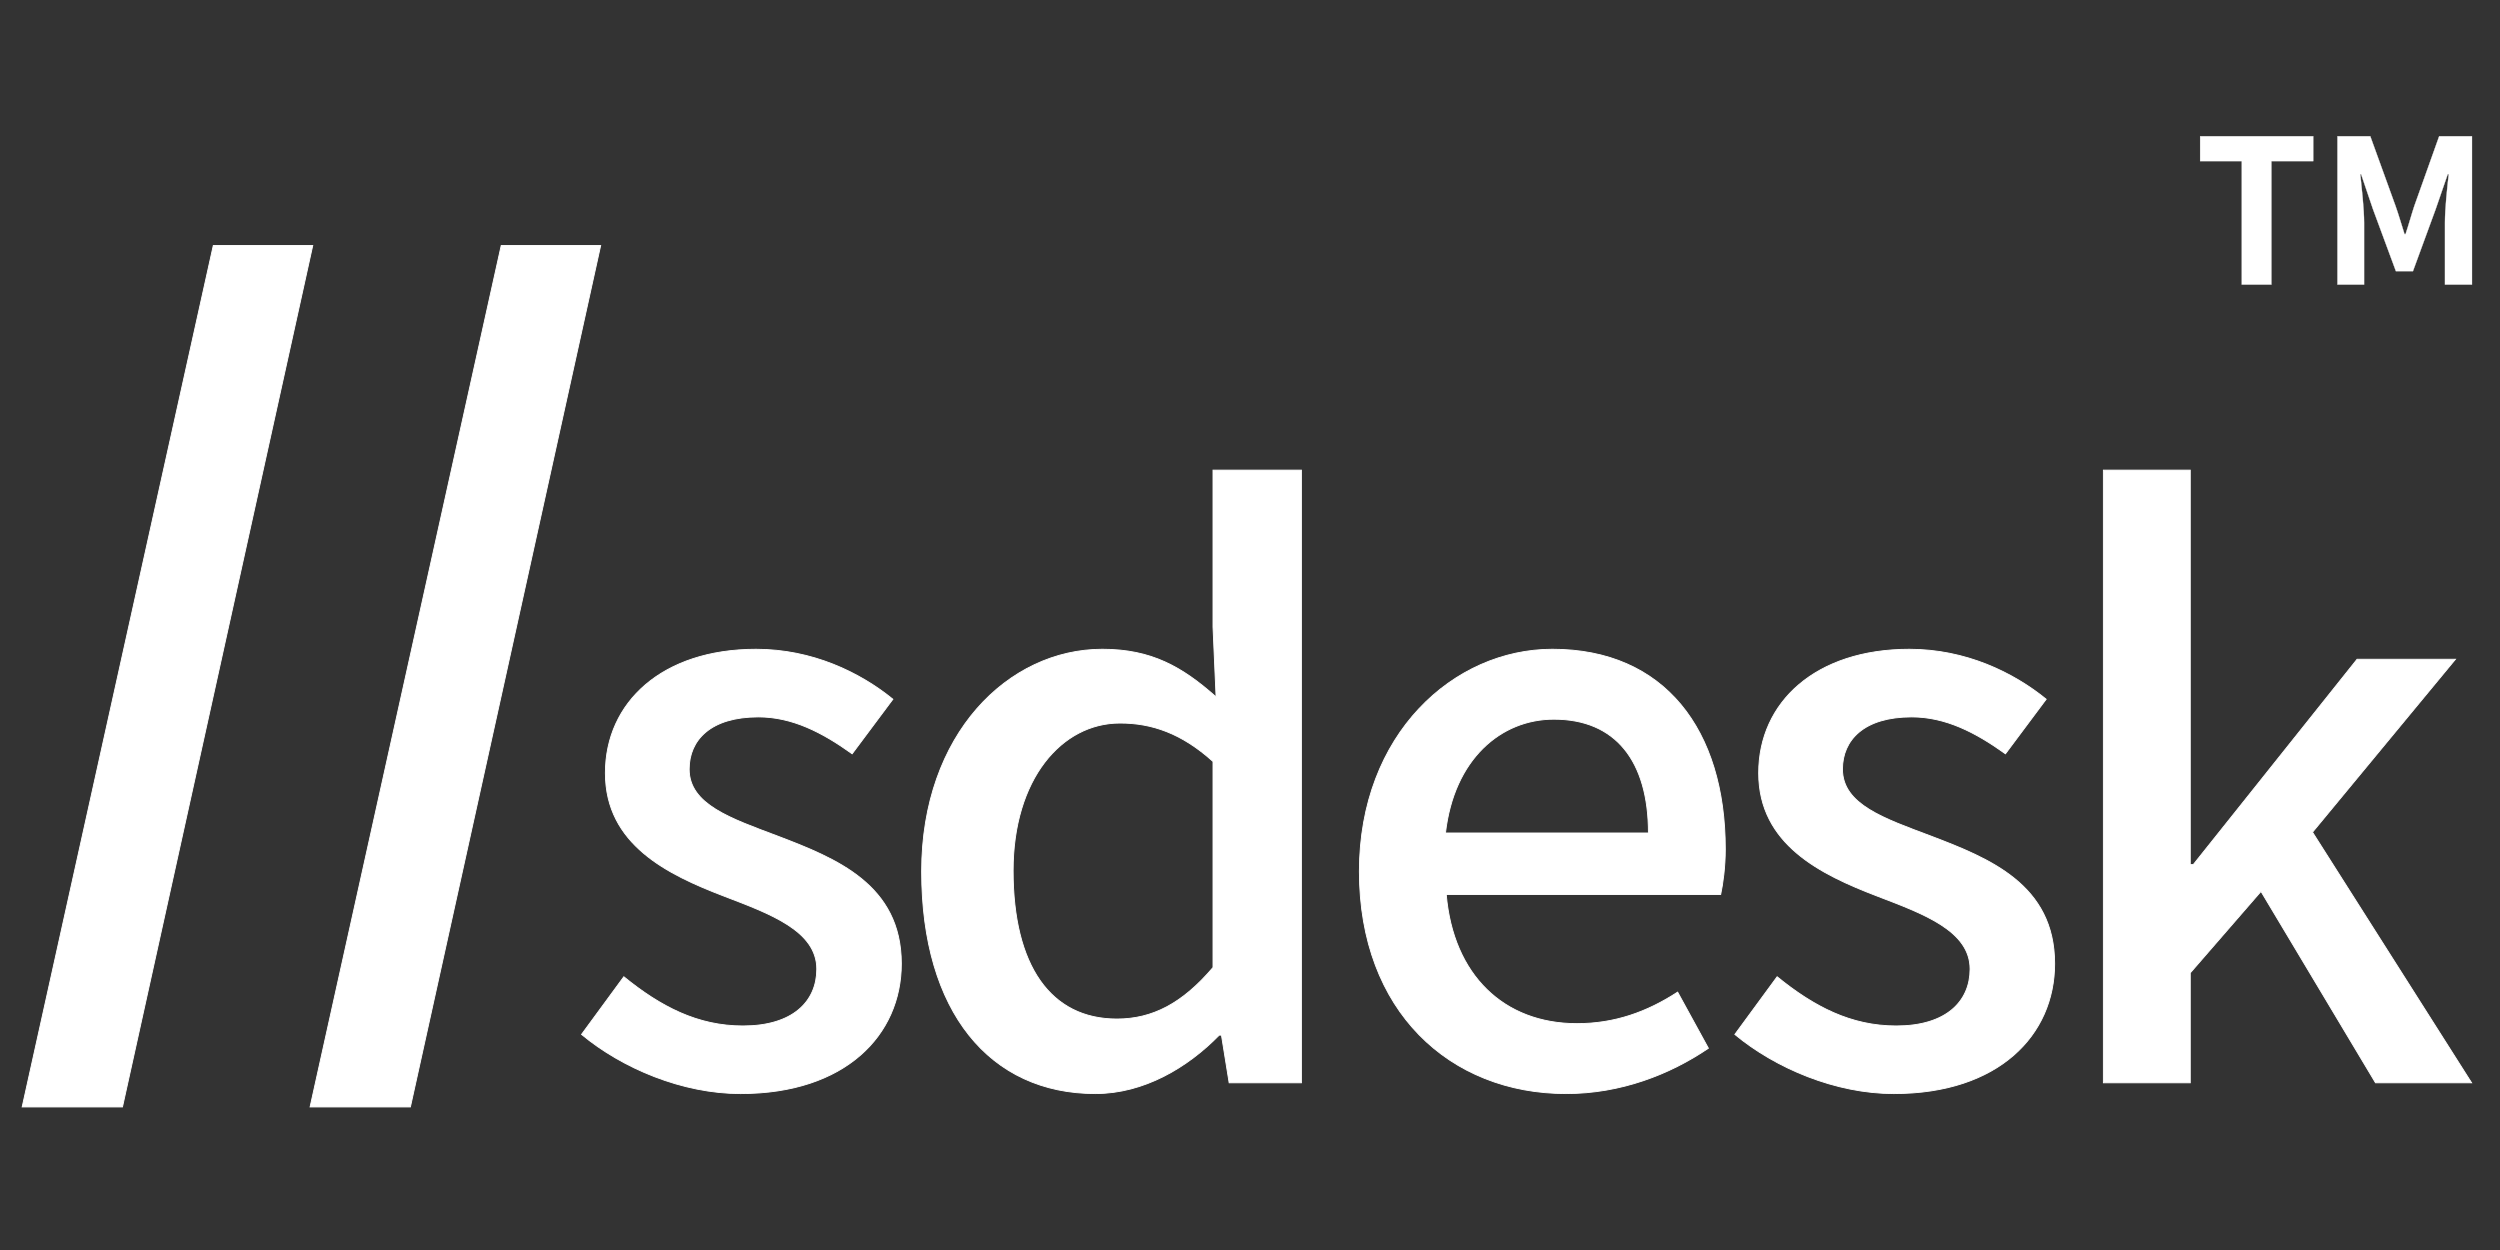
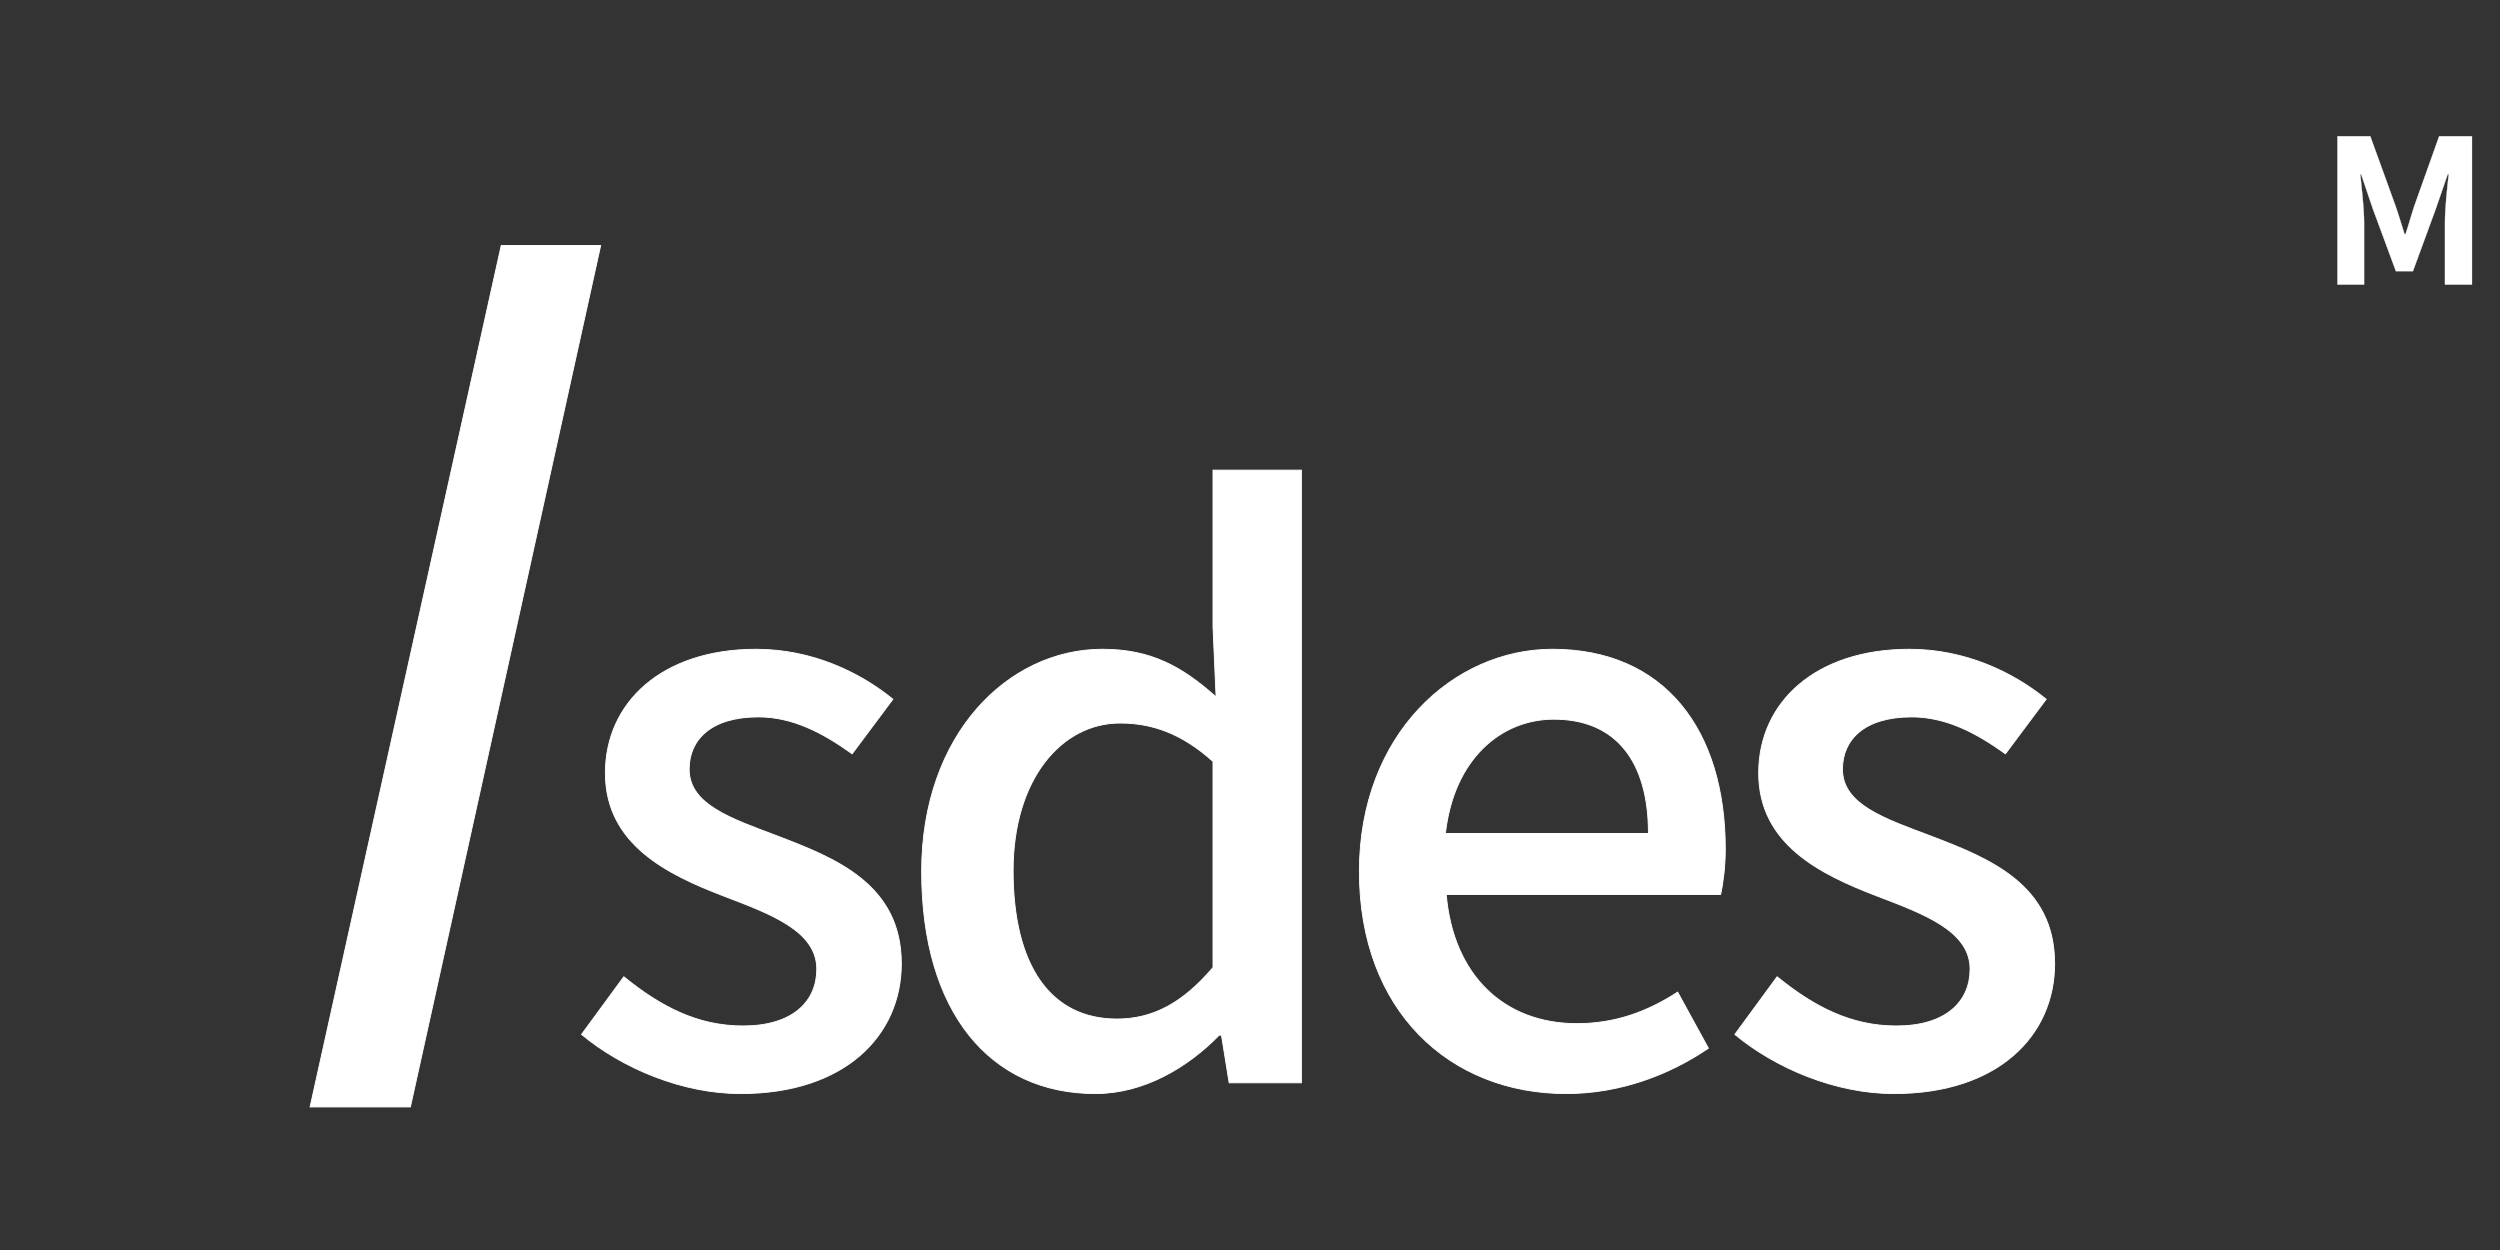
<svg xmlns="http://www.w3.org/2000/svg" xmlns:ns1="http://sodipodi.sourceforge.net/DTD/sodipodi-0.dtd" xmlns:ns2="http://www.inkscape.org/namespaces/inkscape" version="1.1" id="t-logo" x="0px" y="0px" viewBox="0 0 900 450" enable-background="new 0 0 900 450" xml:space="preserve" ns1:docname="site-logo.svg" ns2:version="1.2.2 (03908c27, 2023-01-22)">
  <rect x="0" y="0" width="900" height="450" fill="#333333" stroke="none" />
  <defs id="defs7332" />
  <ns1:namedview id="namedview7330" pagecolor="#ffffff" bordercolor="#000000" borderopacity="0.25" ns2:showpageshadow="2" ns2:pageopacity="0.0" ns2:pagecheckerboard="0" ns2:deskcolor="#d1d1d1" showgrid="false" ns2:zoom="0.61143277" ns2:cx="527.44965" ns2:cy="353.2686" ns2:window-width="1181" ns2:window-height="1004" ns2:window-x="528" ns2:window-y="188" ns2:window-maximized="0" ns2:current-layer="t-logo" />
  <g aria-label="//" id="text8869" style="font-size:162.753px;letter-spacing:-8.477px;fill:#ffffff;fill-opacity:1;stroke:#ffffff;stroke-width:0.17;stroke-opacity:1" transform="matrix(1.913,0,0,1.913,-13.362,-175.453)">
-     <path d="M 11.155,300.026 H 30.034 L 65.84,137.924 H 47.123 Z" style="font-weight:900;font-family:'Source Han Sans SC';-inkscape-font-specification:'Source Han Sans SC Heavy';fill:#ffffff;fill-opacity:1;stroke:#ffffff;stroke-opacity:1" id="path11957" />
    <path d="M 65.338,300.026 H 84.217 L 120.023,137.924 H 101.306 Z" style="font-weight:900;font-family:'Source Han Sans SC';-inkscape-font-specification:'Source Han Sans SC Heavy';fill:#ffffff;fill-opacity:1;stroke:#ffffff;stroke-opacity:1" id="path11959" />
  </g>
  <g aria-label="sdesk" id="text8923" style="font-weight:900;font-size:144.669px;line-height:0;font-family:'Source Han Sans SC';-inkscape-font-specification:'Source Han Sans SC Heavy';letter-spacing:-8.477px;fill:#ffffff;fill-opacity:1;stroke:#ffffff;stroke-width:0.17;stroke-opacity:1" transform="matrix(1.913,0,0,1.913,-13.362,-175.453)">
    <path d="m 146.37,297.515 c 19.675,0 30.236,-10.995 30.236,-24.449 0,-14.901 -12.297,-19.82 -23.292,-24.015 -8.825,-3.327 -16.637,-5.931 -16.637,-12.586 0,-5.497 4.051,-9.837 13.02,-9.837 6.365,0 12.008,2.893 17.65,6.944 l 7.667,-10.271 c -6.221,-5.063 -15.19,-9.403 -25.751,-9.403 -17.65,0 -28.355,9.982 -28.355,23.292 0,13.454 11.718,19.096 22.279,23.147 8.68,3.327 17.505,6.51 17.505,13.744 0,6.076 -4.485,10.706 -13.888,10.706 -8.535,0 -15.48,-3.617 -22.424,-9.259 l -7.957,10.85 c 7.667,6.365 18.952,11.14 29.946,11.14 z" style="font-weight:500;-inkscape-font-specification:'Source Han Sans SC Medium';fill:#ffffff;fill-opacity:1;stroke:#ffffff;stroke-opacity:1" id="path11962" />
    <path d="m 213.121,297.515 c 9.114,0 17.36,-4.919 23.292,-10.995 h 0.434 l 1.447,8.969 h 13.599 v -115.301 h -16.637 v 29.512 l 0.579,13.165 c -6.365,-5.642 -12.152,-8.969 -21.411,-8.969 -17.65,0 -33.997,15.914 -33.997,41.809 0,26.474 12.876,41.809 32.695,41.809 z m 4.051,-14.033 c -12.442,0 -19.53,-9.982 -19.53,-27.921 0,-17.216 9.114,-27.776 20.109,-27.776 5.931,0 11.574,1.881 17.505,7.233 v 38.771 c -5.787,6.799 -11.429,9.693 -18.084,9.693 z" style="font-weight:500;-inkscape-font-specification:'Source Han Sans SC Medium';fill:#ffffff;fill-opacity:1;stroke:#ffffff;stroke-opacity:1" id="path11964" />
-     <path d="m 301.717,297.515 c 10.271,0 19.53,-3.617 26.764,-8.535 l -5.787,-10.561 c -5.787,3.761 -11.863,5.931 -18.952,5.931 -13.744,0 -23.292,-9.114 -24.594,-24.304 h 51.647 c 0.434,-2.025 0.868,-5.208 0.868,-8.535 0,-22.424 -11.429,-37.614 -32.551,-37.614 -18.518,0 -36.312,15.914 -36.312,41.809 0,26.33 17.071,41.809 38.916,41.809 z m -22.713,-49.043 c 1.591,-13.888 10.416,-21.411 20.398,-21.411 11.574,0 17.794,7.812 17.794,21.411 z" style="font-weight:500;-inkscape-font-specification:'Source Han Sans SC Medium';fill:#ffffff;fill-opacity:1;stroke:#ffffff;stroke-opacity:1" id="path11966" />
+     <path d="m 301.717,297.515 c 10.271,0 19.53,-3.617 26.764,-8.535 l -5.787,-10.561 c -5.787,3.761 -11.863,5.931 -18.952,5.931 -13.744,0 -23.292,-9.114 -24.594,-24.304 h 51.647 c 0.434,-2.025 0.868,-5.208 0.868,-8.535 0,-22.424 -11.429,-37.614 -32.551,-37.614 -18.518,0 -36.312,15.914 -36.312,41.809 0,26.33 17.071,41.809 38.916,41.809 z m -22.713,-49.043 c 1.591,-13.888 10.416,-21.411 20.398,-21.411 11.574,0 17.794,7.812 17.794,21.411 " style="font-weight:500;-inkscape-font-specification:'Source Han Sans SC Medium';fill:#ffffff;fill-opacity:1;stroke:#ffffff;stroke-opacity:1" id="path11966" />
    <path d="m 363.405,297.515 c 19.675,0 30.236,-10.995 30.236,-24.449 0,-14.901 -12.297,-19.82 -23.292,-24.015 -8.825,-3.327 -16.637,-5.931 -16.637,-12.586 0,-5.497 4.051,-9.837 13.02,-9.837 6.365,0 12.008,2.893 17.65,6.944 l 7.667,-10.271 c -6.221,-5.063 -15.19,-9.403 -25.751,-9.403 -17.65,0 -28.355,9.982 -28.355,23.292 0,13.454 11.718,19.096 22.279,23.147 8.68,3.327 17.505,6.51 17.505,13.744 0,6.076 -4.485,10.706 -13.888,10.706 -8.535,0 -15.48,-3.617 -22.424,-9.259 l -7.957,10.85 c 7.667,6.365 18.952,11.14 29.946,11.14 z" style="font-weight:500;-inkscape-font-specification:'Source Han Sans SC Medium';fill:#ffffff;fill-opacity:1;stroke:#ffffff;stroke-opacity:1" id="path11968" />
-     <path d="m 402.813,295.49 h 16.348 v -20.688 l 13.31,-15.335 21.556,36.023 h 18.084 l -29.946,-47.162 26.908,-32.551 h -18.518 l -30.814,38.627 h -0.579 v -74.215 h -16.348 z" style="font-weight:500;-inkscape-font-specification:'Source Han Sans SC Medium';fill:#ffffff;fill-opacity:1;stroke:#ffffff;stroke-opacity:1" id="path11970" />
  </g>
  <g aria-label="TM" id="text2367" style="font-weight:500;font-size:64px;font-family:'Source Han Sans SC';-inkscape-font-specification:'Source Han Sans SC Medium';fill:#ffffff;stroke:#f7f7f7;stroke-width:0.1;stroke-opacity:1" transform="matrix(1.126,0,0,1.126,21.951,1.173)">
-     <path d="m 697.237,89.953 h 9.472 v -39.488 h 13.376 v -7.936 h -36.16 v 7.936 h 13.312 z" style="font-weight:bold;-inkscape-font-specification:'Source Han Sans SC Bold';stroke:#f7f7f7;stroke-opacity:1" id="path3174" />
    <path d="m 727.829,89.953 h 8.512 v -19.776 c 0,-4.544 -0.768,-11.072 -1.216,-15.552 h 0.256 l 3.776,11.136 7.36,19.904 h 5.44 l 7.296,-19.904 3.84,-11.136 h 0.32 c -0.512,4.48 -1.216,11.008 -1.216,15.552 v 19.776 h 8.64 v -47.424 h -10.496 l -7.936,22.272 c -0.96,2.88 -1.792,6.016 -2.816,9.024 h -0.32 c -0.96,-3.008 -1.856,-6.144 -2.88,-9.024 l -8.064,-22.272 h -10.496 z" style="font-weight:bold;-inkscape-font-specification:'Source Han Sans SC Bold';stroke:#f7f7f7;stroke-opacity:1" id="path3176" />
  </g>
</svg>